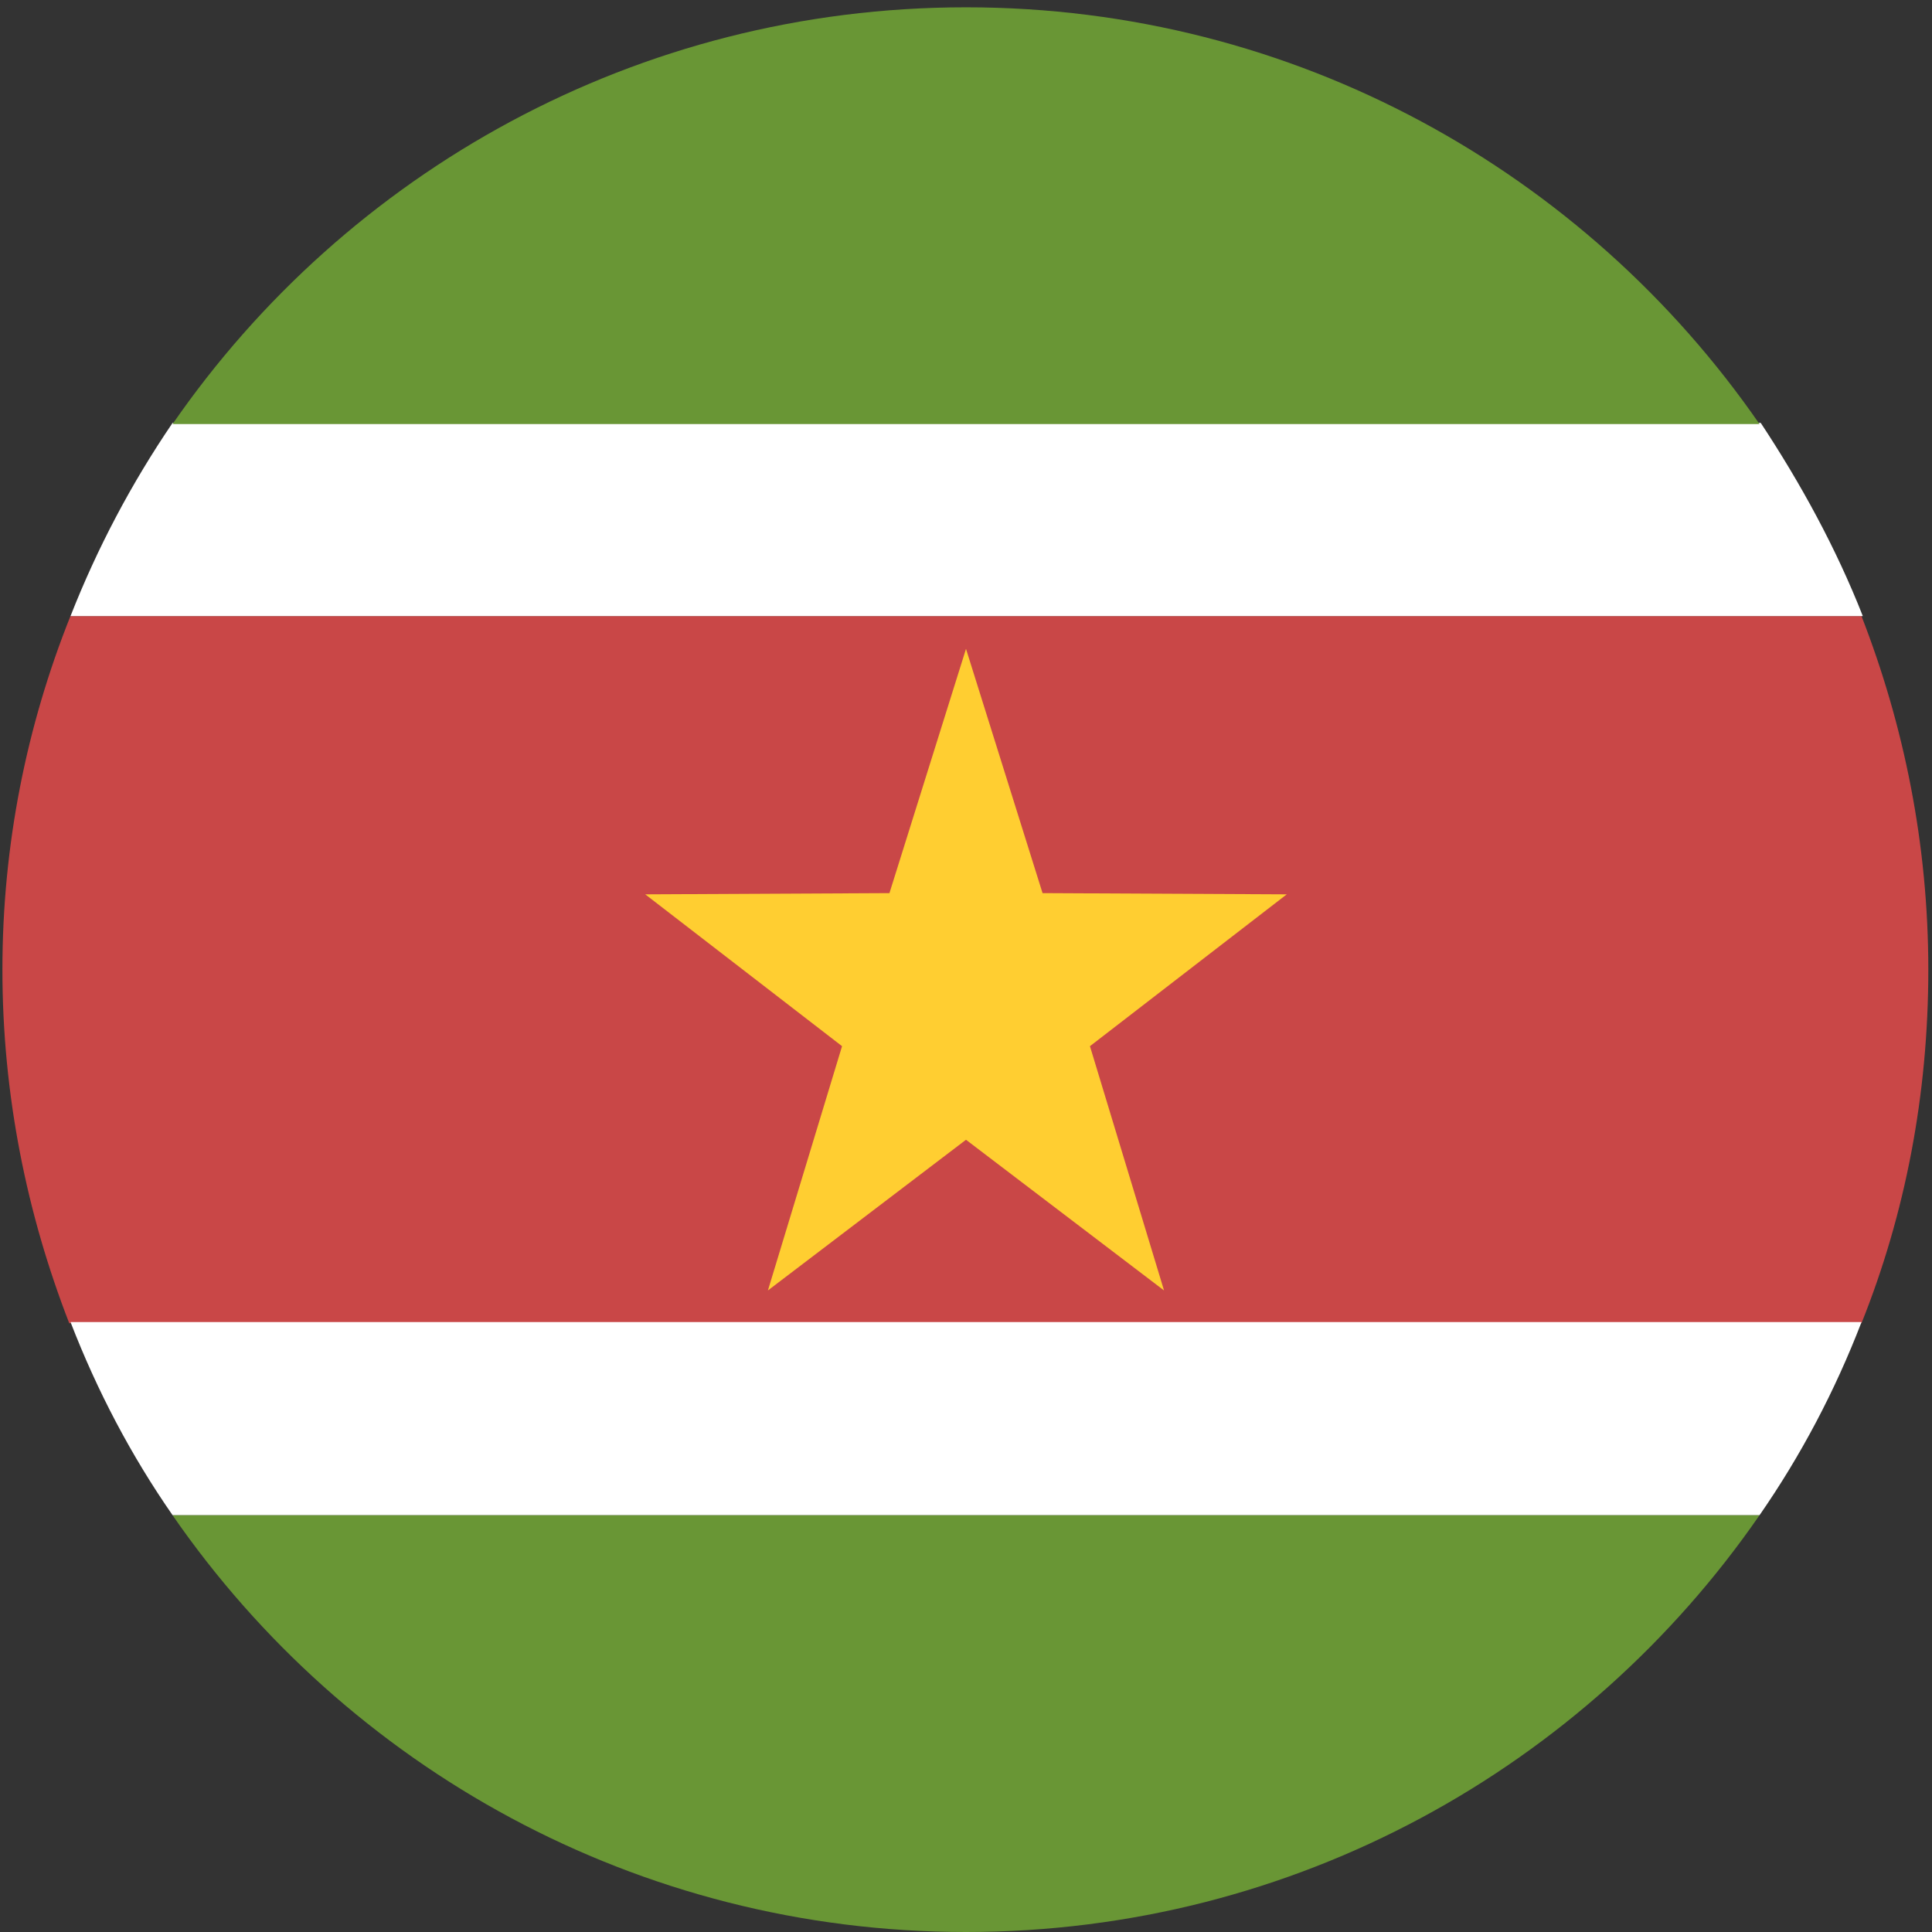
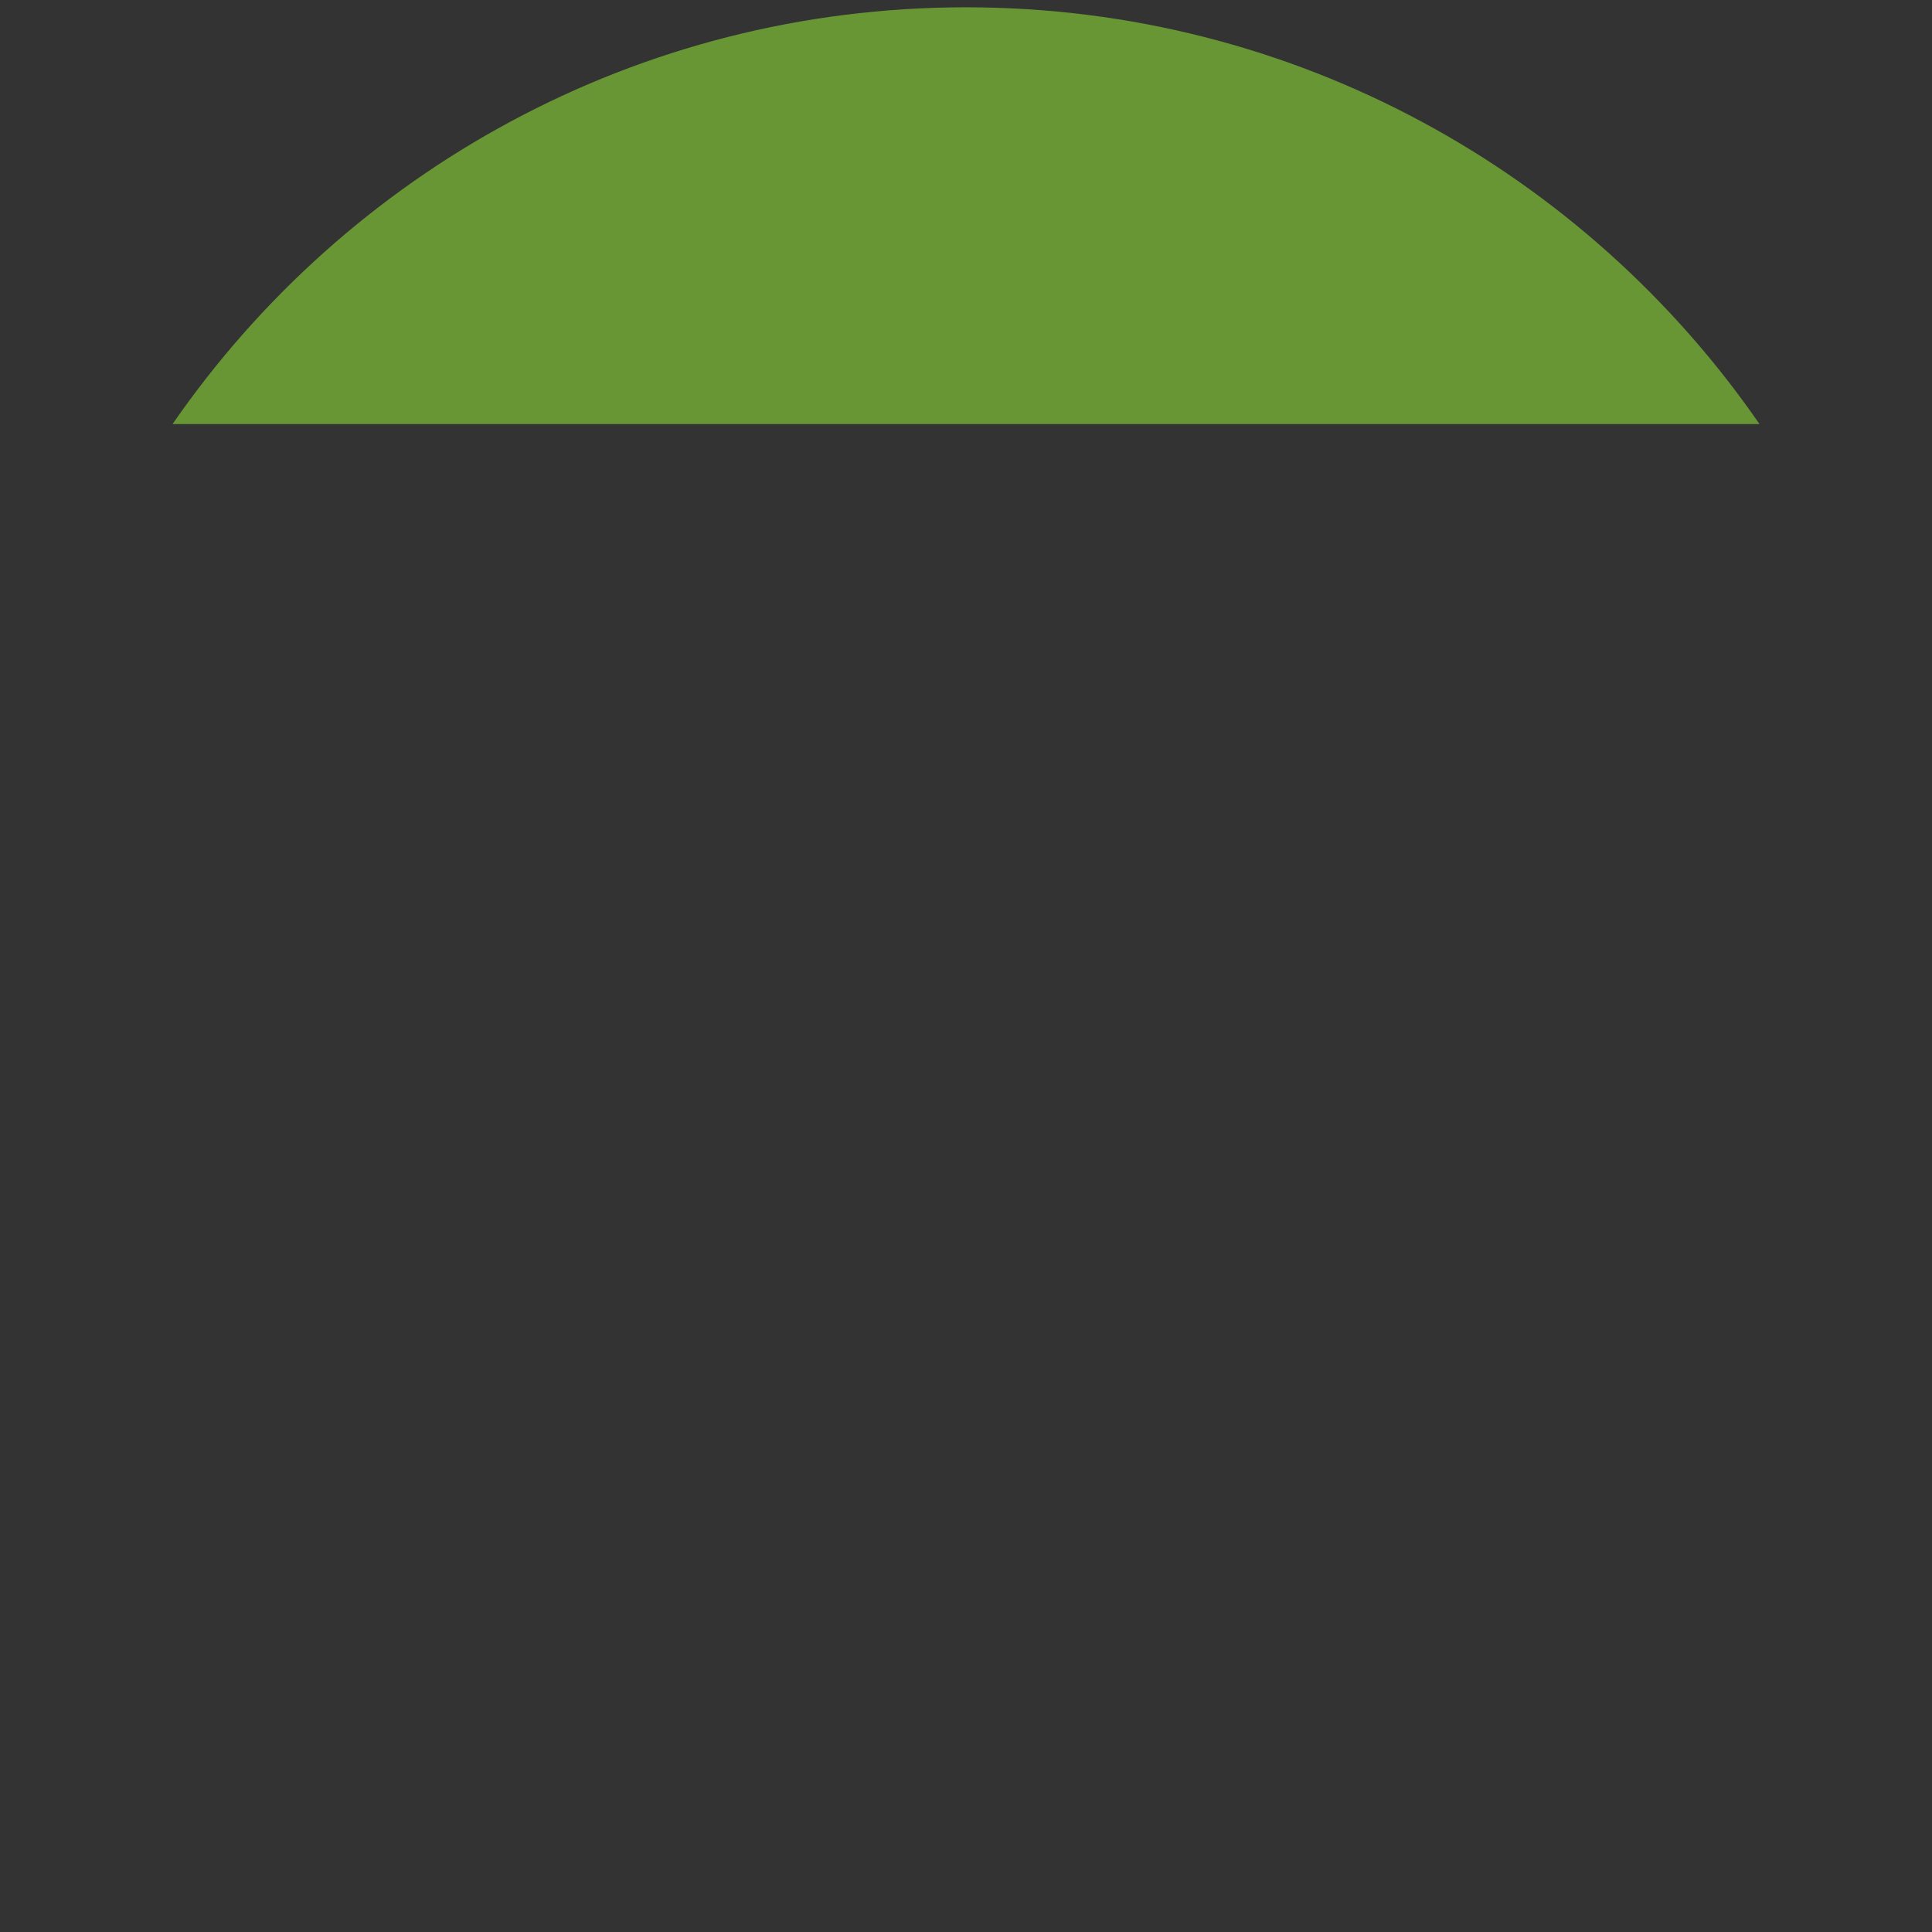
<svg xmlns="http://www.w3.org/2000/svg" width="32" height="32" viewBox="0 0 32 32" fill="none">
  <rect x="0" y="0" width="32" height="32" fill="#333333" stroke="none" />
-   <path d="M0.04 16.06C0.04 18.133 0.443 20.106 1.147 21.917H30.832C31.557 20.106 31.939 18.133 31.939 16.06C31.939 13.987 31.537 12.015 30.832 10.204H1.167C0.443 12.015 0.04 13.987 0.04 16.06Z" fill="#C94747" />
-   <path d="M2.859 25.097H29.143C29.827 24.111 30.391 23.044 30.833 21.897H1.168C1.611 23.044 2.174 24.111 2.859 25.097Z" fill="white" />
-   <path d="M1.168 10.204H30.854C30.411 9.077 29.827 8.01 29.163 7.004H2.859C2.174 8.01 1.611 9.077 1.168 10.204Z" fill="white" />
-   <path d="M16 18.878L19.28 21.374L18.053 17.328L21.313 14.813L17.268 14.793L16 10.747L14.732 14.793L10.687 14.813L13.947 17.328L12.719 21.374L16 18.878Z" fill="#FFCE31" />
  <path d="M29.143 7.024C26.265 2.858 21.455 0.121 16 0.121C10.546 0.121 5.736 2.858 2.858 7.024H29.143Z" fill="#699635" />
-   <path d="M2.858 25.097C5.736 29.263 10.546 32 16 32C21.455 32 26.265 29.263 29.143 25.097H2.858Z" fill="#699635" />
</svg>